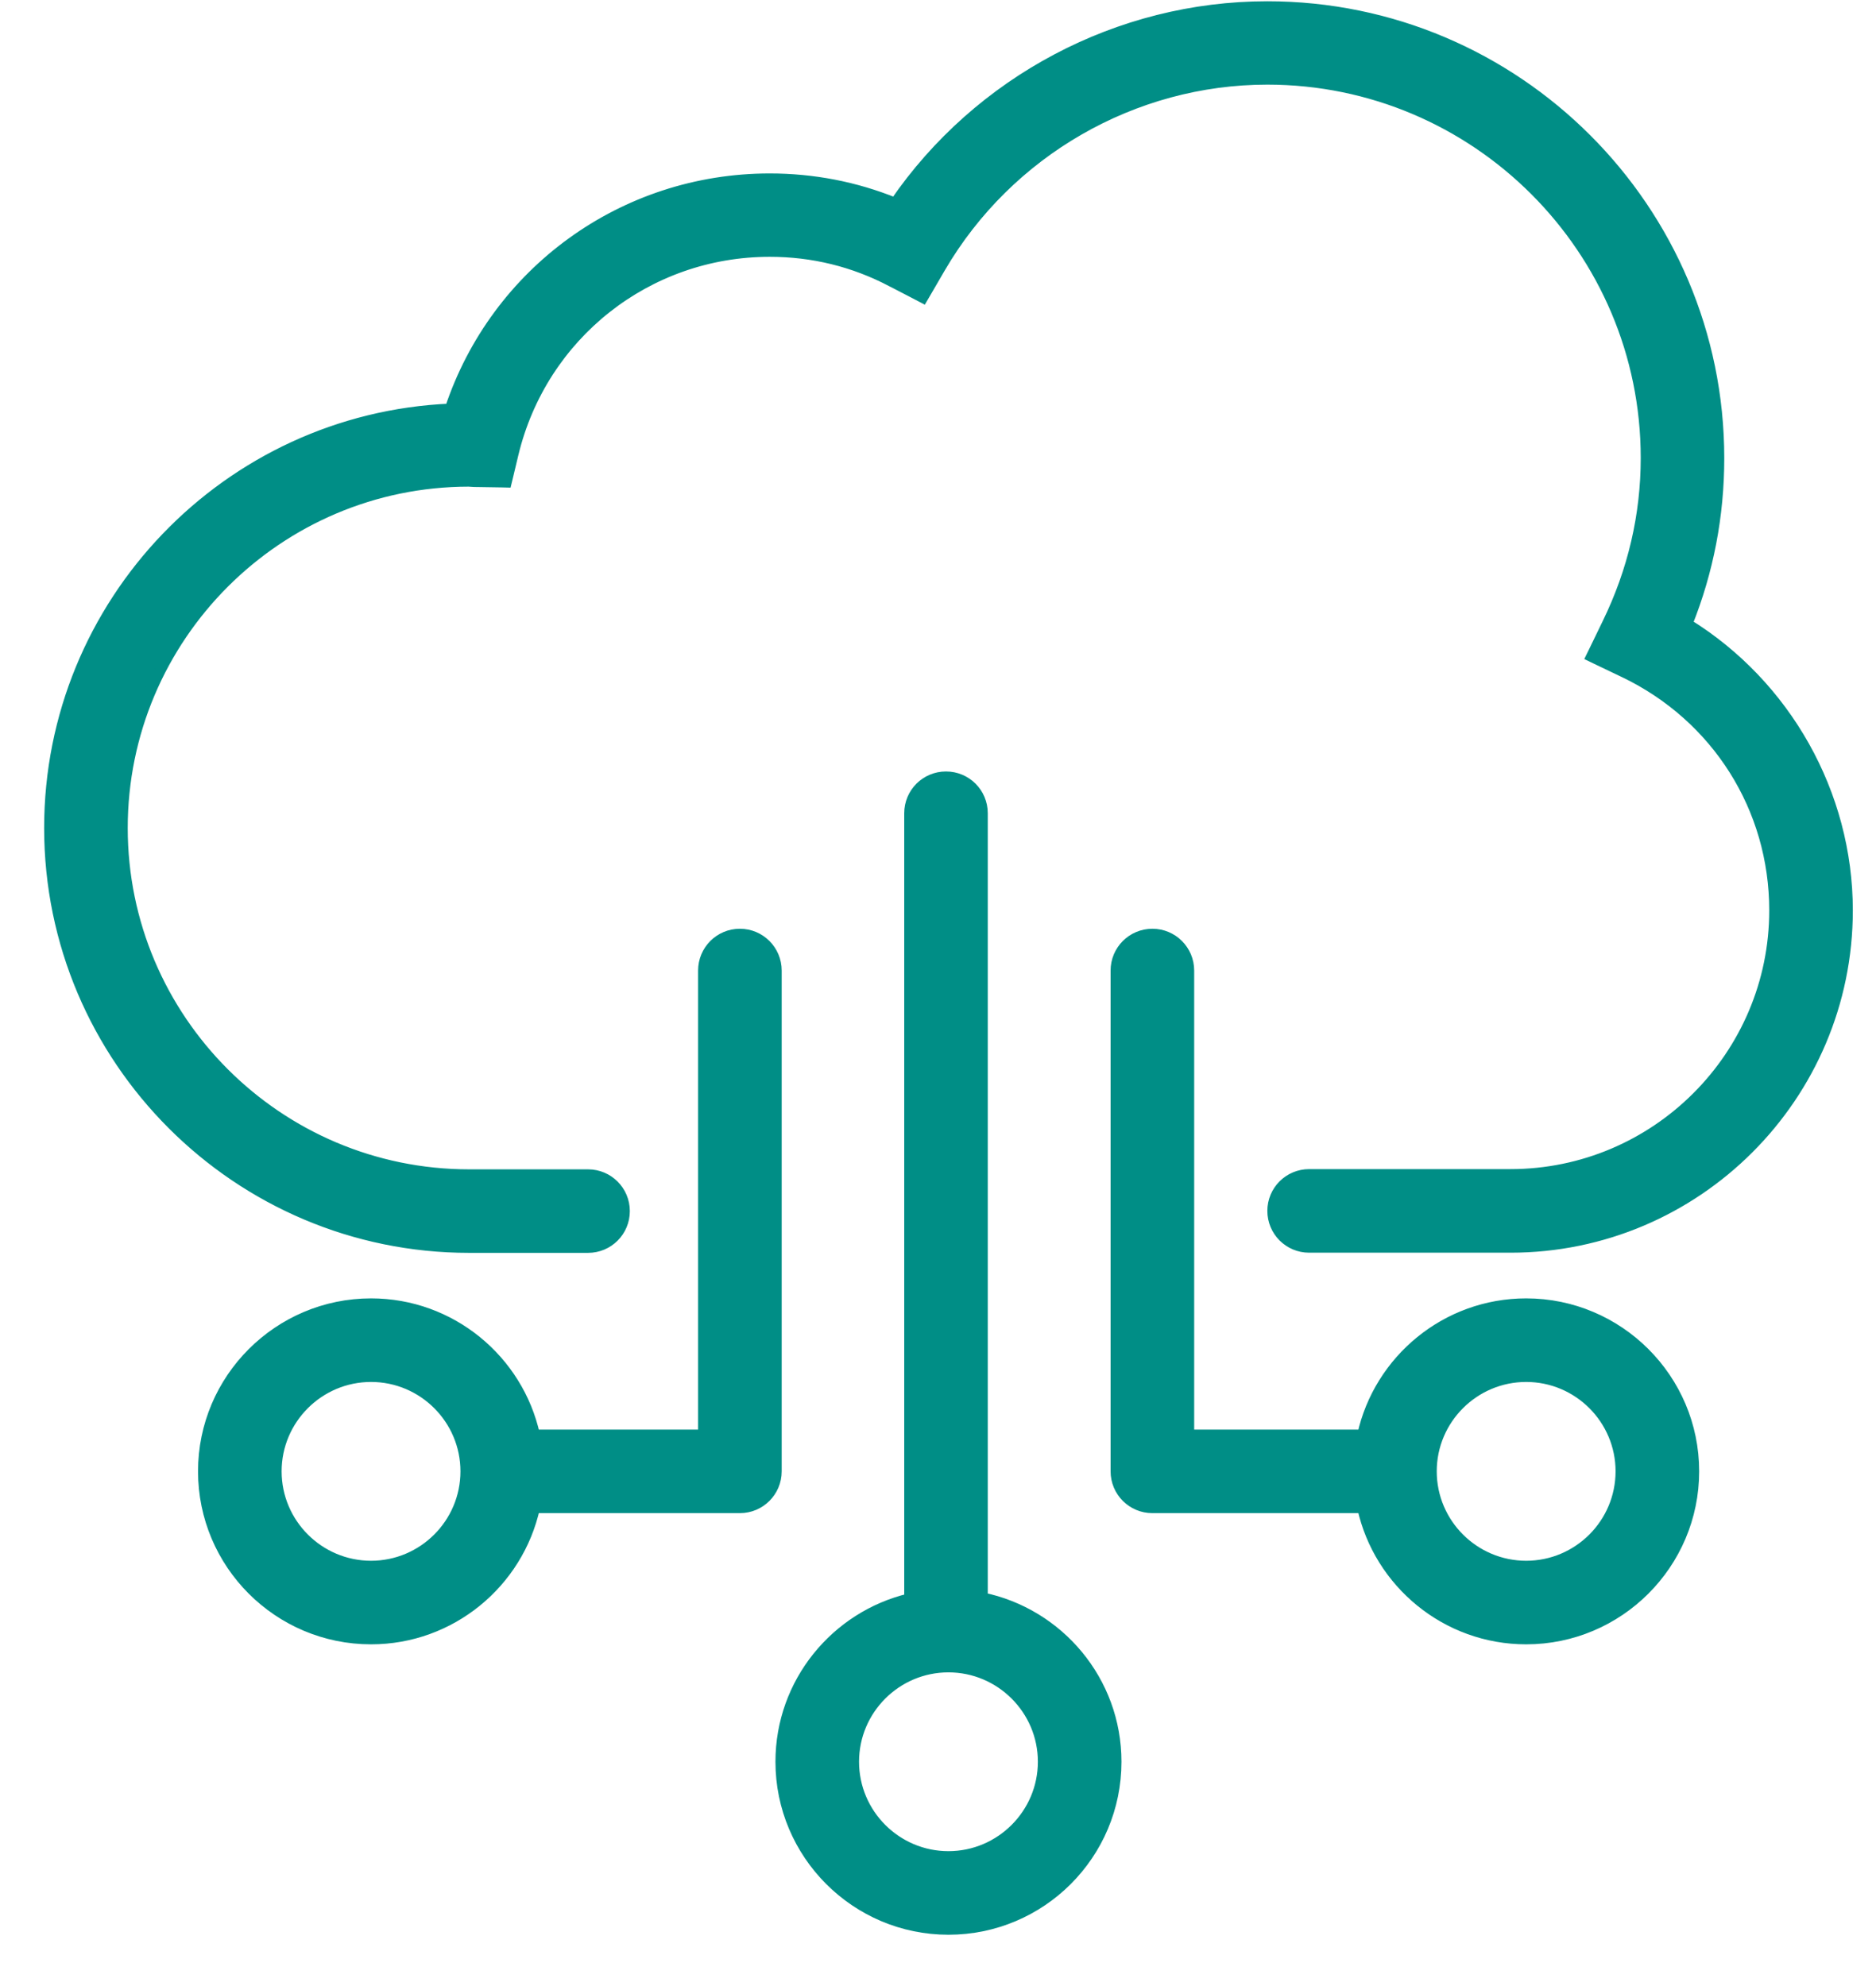
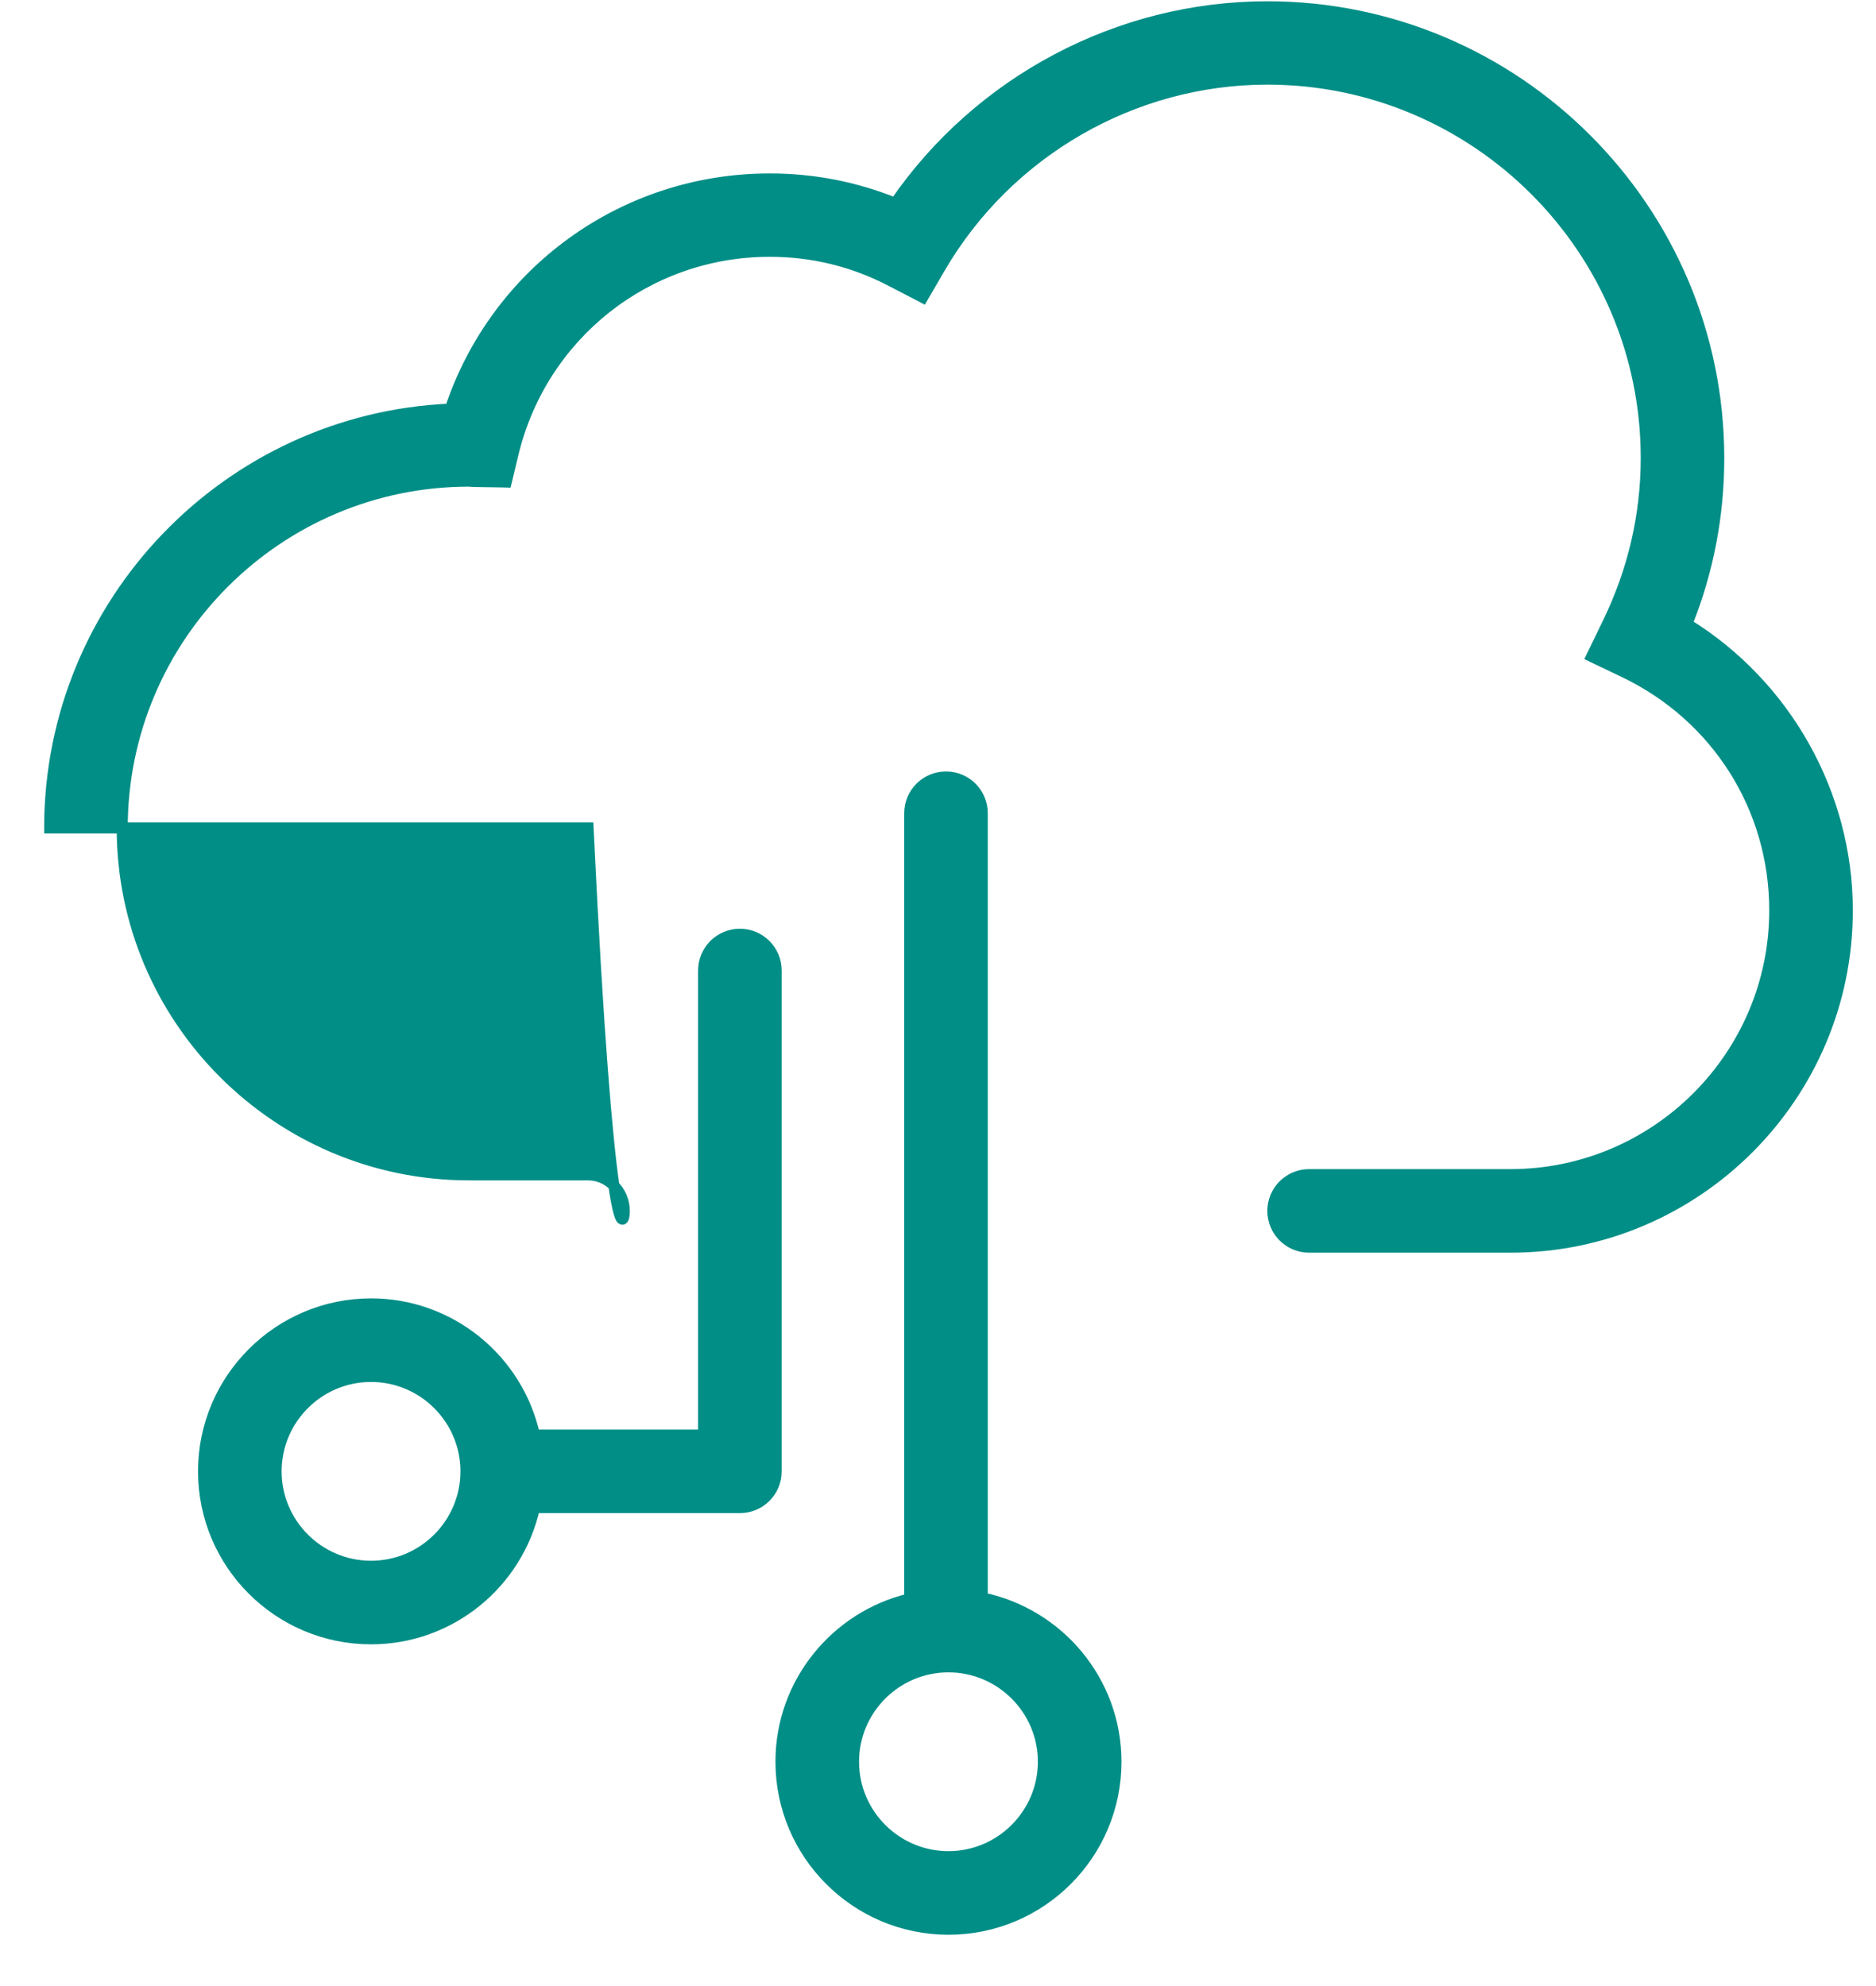
<svg xmlns="http://www.w3.org/2000/svg" width="34" height="36" viewBox="0 0 34 36" fill="none">
  <path d="M13.409 16.935C13.046 16.935 12.752 17.229 12.752 17.593V26.013H9.686C9.386 24.655 8.172 23.635 6.725 23.635C5.053 23.635 3.689 24.995 3.689 26.67C3.689 28.346 5.049 29.706 6.725 29.706C8.172 29.706 9.386 28.686 9.686 27.328H13.409C13.773 27.328 14.067 27.034 14.067 26.67V17.593C14.067 17.229 13.773 16.935 13.409 16.935ZM6.725 28.391C5.777 28.391 5.004 27.619 5.004 26.67C5.004 25.722 5.777 24.95 6.725 24.95C7.673 24.95 8.445 25.722 8.445 26.67C8.445 27.619 7.673 28.391 6.725 28.391Z" fill="#008E86" stroke="#008E86" stroke-width="0.2" />
  <path d="M20.225 31.934C20.225 30.472 19.183 29.25 17.802 28.965V14.741C17.802 14.377 17.509 14.084 17.145 14.084C16.781 14.084 16.488 14.377 16.488 14.741V28.982C15.152 29.3 14.154 30.502 14.154 31.934C14.154 33.606 15.514 34.97 17.189 34.97C18.865 34.97 20.225 33.61 20.225 31.934ZM17.189 33.655C16.241 33.655 15.469 32.882 15.469 31.934C15.469 30.986 16.241 30.214 17.189 30.214C18.137 30.214 18.91 30.986 18.91 31.934C18.91 32.882 18.137 33.655 17.189 33.655Z" fill="#008E86" stroke="#008E86" stroke-width="0.2" />
-   <path d="M27.66 23.635C26.212 23.635 24.998 24.655 24.698 26.013H21.543V17.593C21.543 17.229 21.249 16.935 20.886 16.935C20.522 16.935 20.228 17.229 20.228 17.593V26.67C20.228 27.034 20.522 27.328 20.886 27.328H24.698C24.998 28.686 26.212 29.706 27.66 29.706C29.331 29.706 30.695 28.346 30.695 26.67C30.695 24.995 29.331 23.635 27.66 23.635ZM27.66 28.391C26.712 28.391 25.939 27.619 25.939 26.67C25.939 25.722 26.712 24.95 27.66 24.95C28.608 24.95 29.38 25.722 29.38 26.67C29.38 27.619 28.608 28.391 27.66 28.391Z" fill="#008E86" stroke="#008E86" stroke-width="0.2" />
-   <path d="M28.938 11.944L29.442 12.185C29.443 12.185 29.443 12.185 29.443 12.185C31.121 12.993 32.165 14.646 32.165 16.502C32.165 19.144 30.014 21.292 27.375 21.292H23.726C23.363 21.292 23.069 21.586 23.069 21.949C23.069 22.313 23.363 22.607 23.726 22.607H27.375C30.741 22.607 33.48 19.868 33.48 16.502C33.48 14.388 32.359 12.412 30.573 11.31C30.958 10.349 31.15 9.341 31.15 8.305C31.15 3.794 27.479 0.123 22.968 0.123C20.276 0.123 17.742 1.472 16.224 3.685C15.502 3.392 14.738 3.244 13.95 3.244C11.295 3.244 8.986 4.936 8.161 7.416C4.127 7.591 0.9 10.931 0.9 15.008C0.9 19.199 4.311 22.61 8.502 22.61H10.658C11.021 22.61 11.315 22.317 11.315 21.953C11.315 21.59 11.021 21.296 10.658 21.296H8.502C5.035 21.296 2.215 18.476 2.215 15.008C2.215 11.542 5.033 8.723 8.498 8.721L8.537 8.724C8.576 8.728 8.613 8.728 8.645 8.728H8.646H8.647L9.095 8.735L9.175 8.737L9.194 8.659L9.298 8.224C9.819 6.065 11.729 4.555 13.95 4.555C14.729 4.555 15.475 4.737 16.166 5.101L16.167 5.101L16.639 5.346L16.723 5.39L16.771 5.308L17.039 4.847C17.039 4.847 17.039 4.847 17.039 4.847C18.27 2.741 20.541 1.434 22.968 1.434C26.755 1.434 29.836 4.514 29.836 8.301C29.836 9.341 29.601 10.351 29.136 11.304L29.136 11.304L28.891 11.81L28.847 11.9L28.938 11.944Z" fill="#008E86" stroke="#008E86" stroke-width="0.2" />
+   <path d="M28.938 11.944L29.442 12.185C29.443 12.185 29.443 12.185 29.443 12.185C31.121 12.993 32.165 14.646 32.165 16.502C32.165 19.144 30.014 21.292 27.375 21.292H23.726C23.363 21.292 23.069 21.586 23.069 21.949C23.069 22.313 23.363 22.607 23.726 22.607H27.375C30.741 22.607 33.48 19.868 33.48 16.502C33.48 14.388 32.359 12.412 30.573 11.31C30.958 10.349 31.15 9.341 31.15 8.305C31.15 3.794 27.479 0.123 22.968 0.123C20.276 0.123 17.742 1.472 16.224 3.685C15.502 3.392 14.738 3.244 13.95 3.244C11.295 3.244 8.986 4.936 8.161 7.416C4.127 7.591 0.9 10.931 0.9 15.008H10.658C11.021 22.61 11.315 22.317 11.315 21.953C11.315 21.59 11.021 21.296 10.658 21.296H8.502C5.035 21.296 2.215 18.476 2.215 15.008C2.215 11.542 5.033 8.723 8.498 8.721L8.537 8.724C8.576 8.728 8.613 8.728 8.645 8.728H8.646H8.647L9.095 8.735L9.175 8.737L9.194 8.659L9.298 8.224C9.819 6.065 11.729 4.555 13.95 4.555C14.729 4.555 15.475 4.737 16.166 5.101L16.167 5.101L16.639 5.346L16.723 5.39L16.771 5.308L17.039 4.847C17.039 4.847 17.039 4.847 17.039 4.847C18.27 2.741 20.541 1.434 22.968 1.434C26.755 1.434 29.836 4.514 29.836 8.301C29.836 9.341 29.601 10.351 29.136 11.304L29.136 11.304L28.891 11.81L28.847 11.9L28.938 11.944Z" fill="#008E86" stroke="#008E86" stroke-width="0.2" />
</svg>